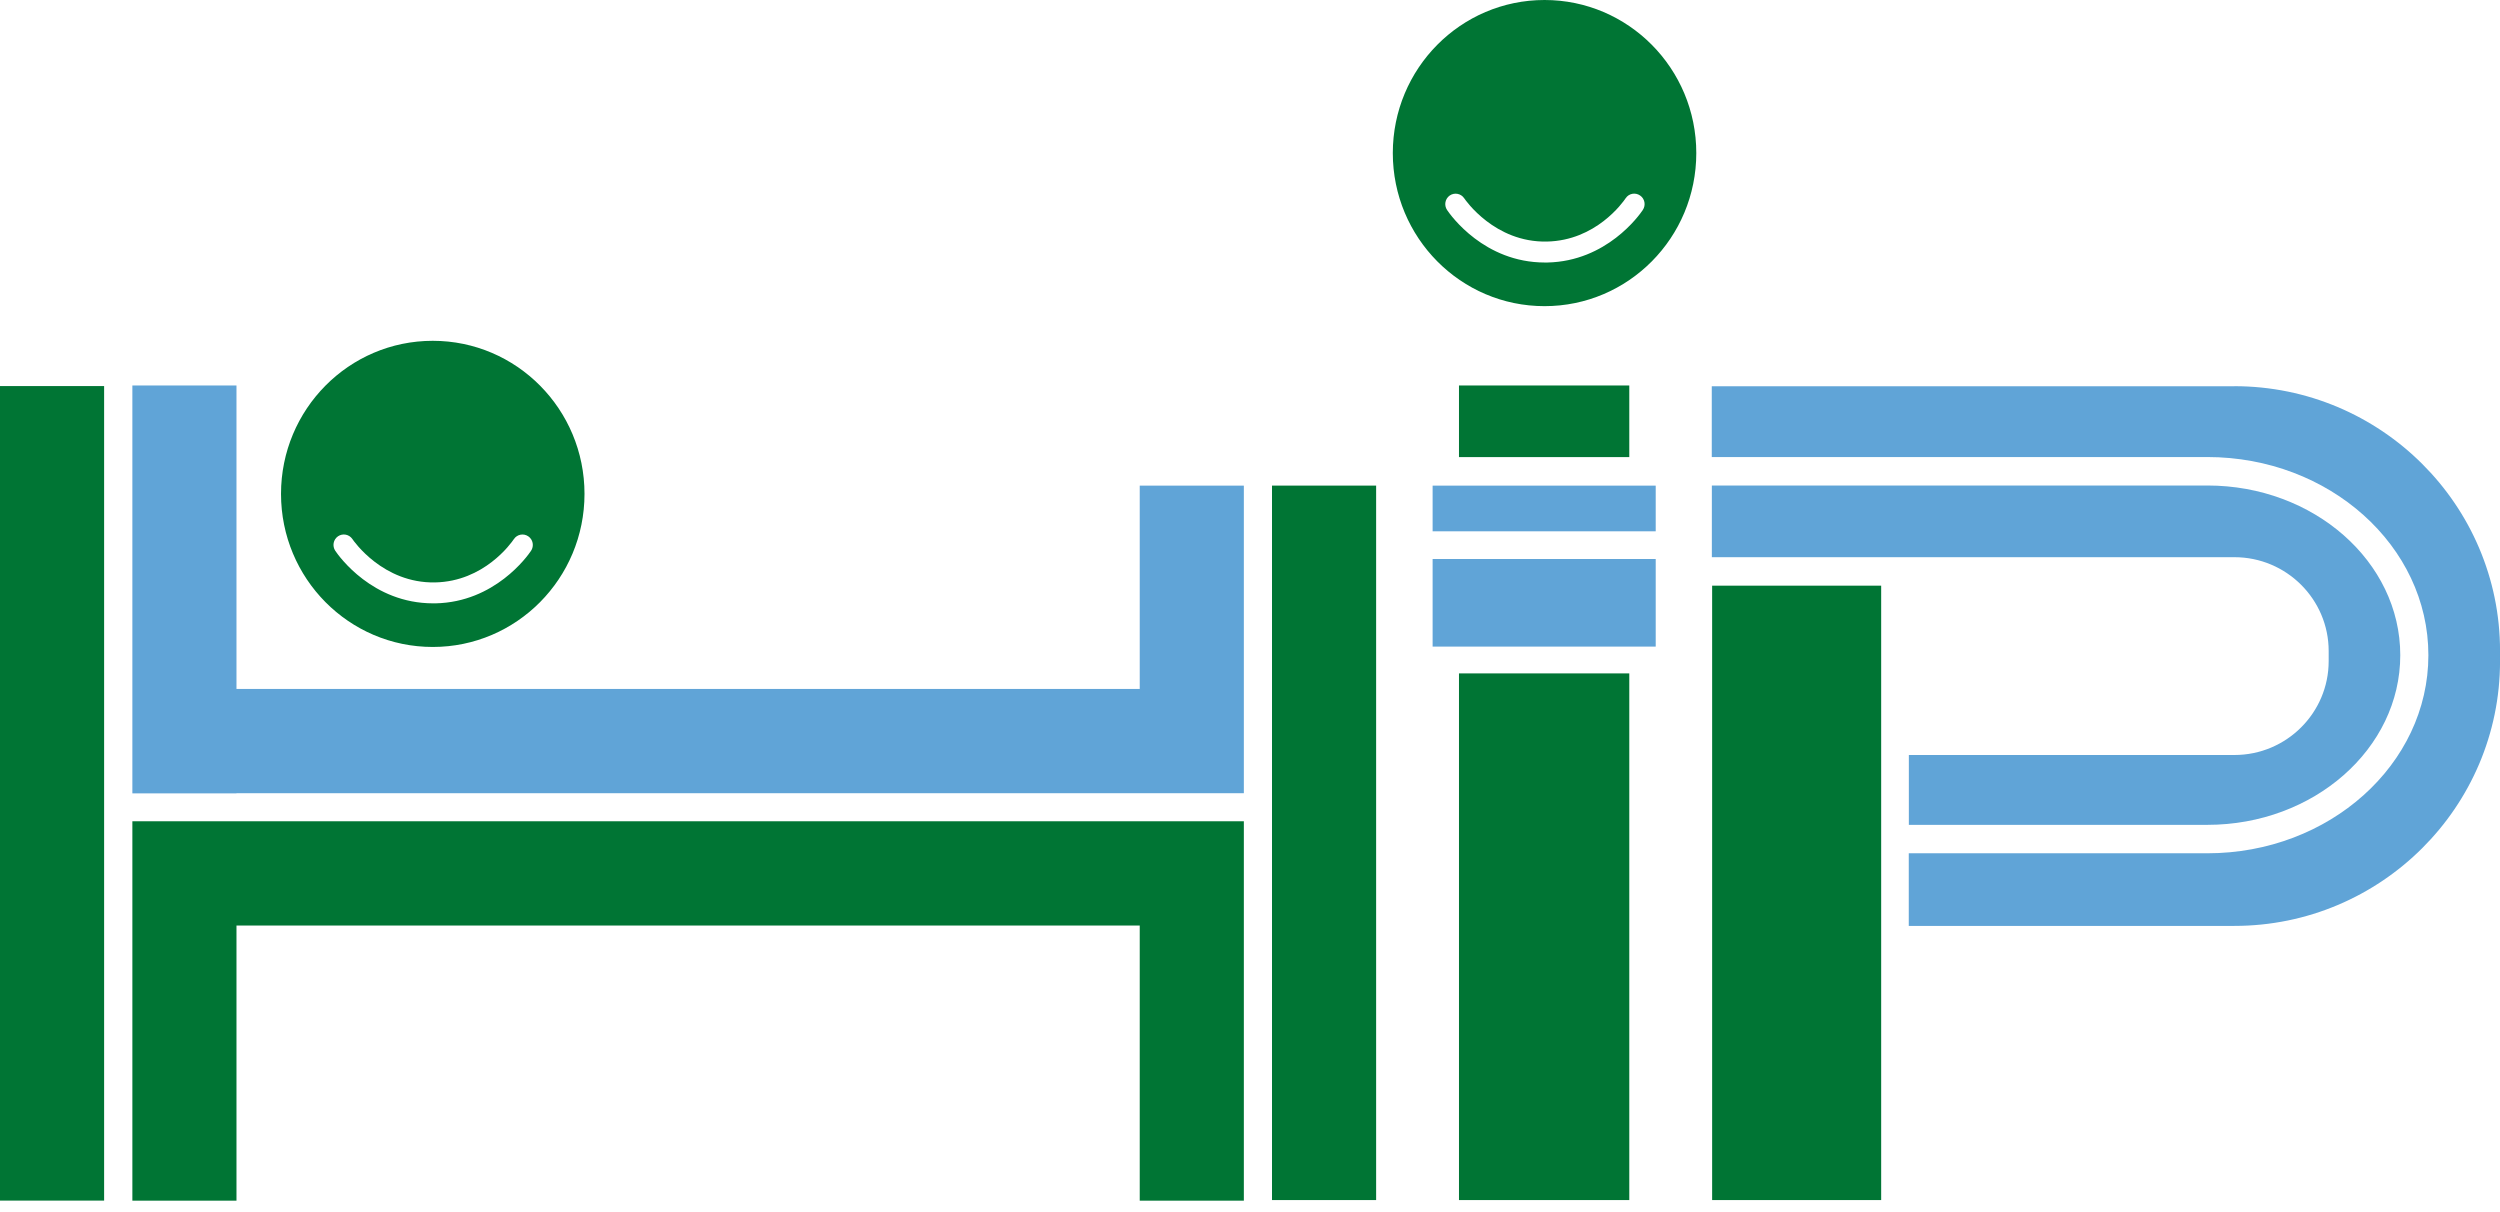
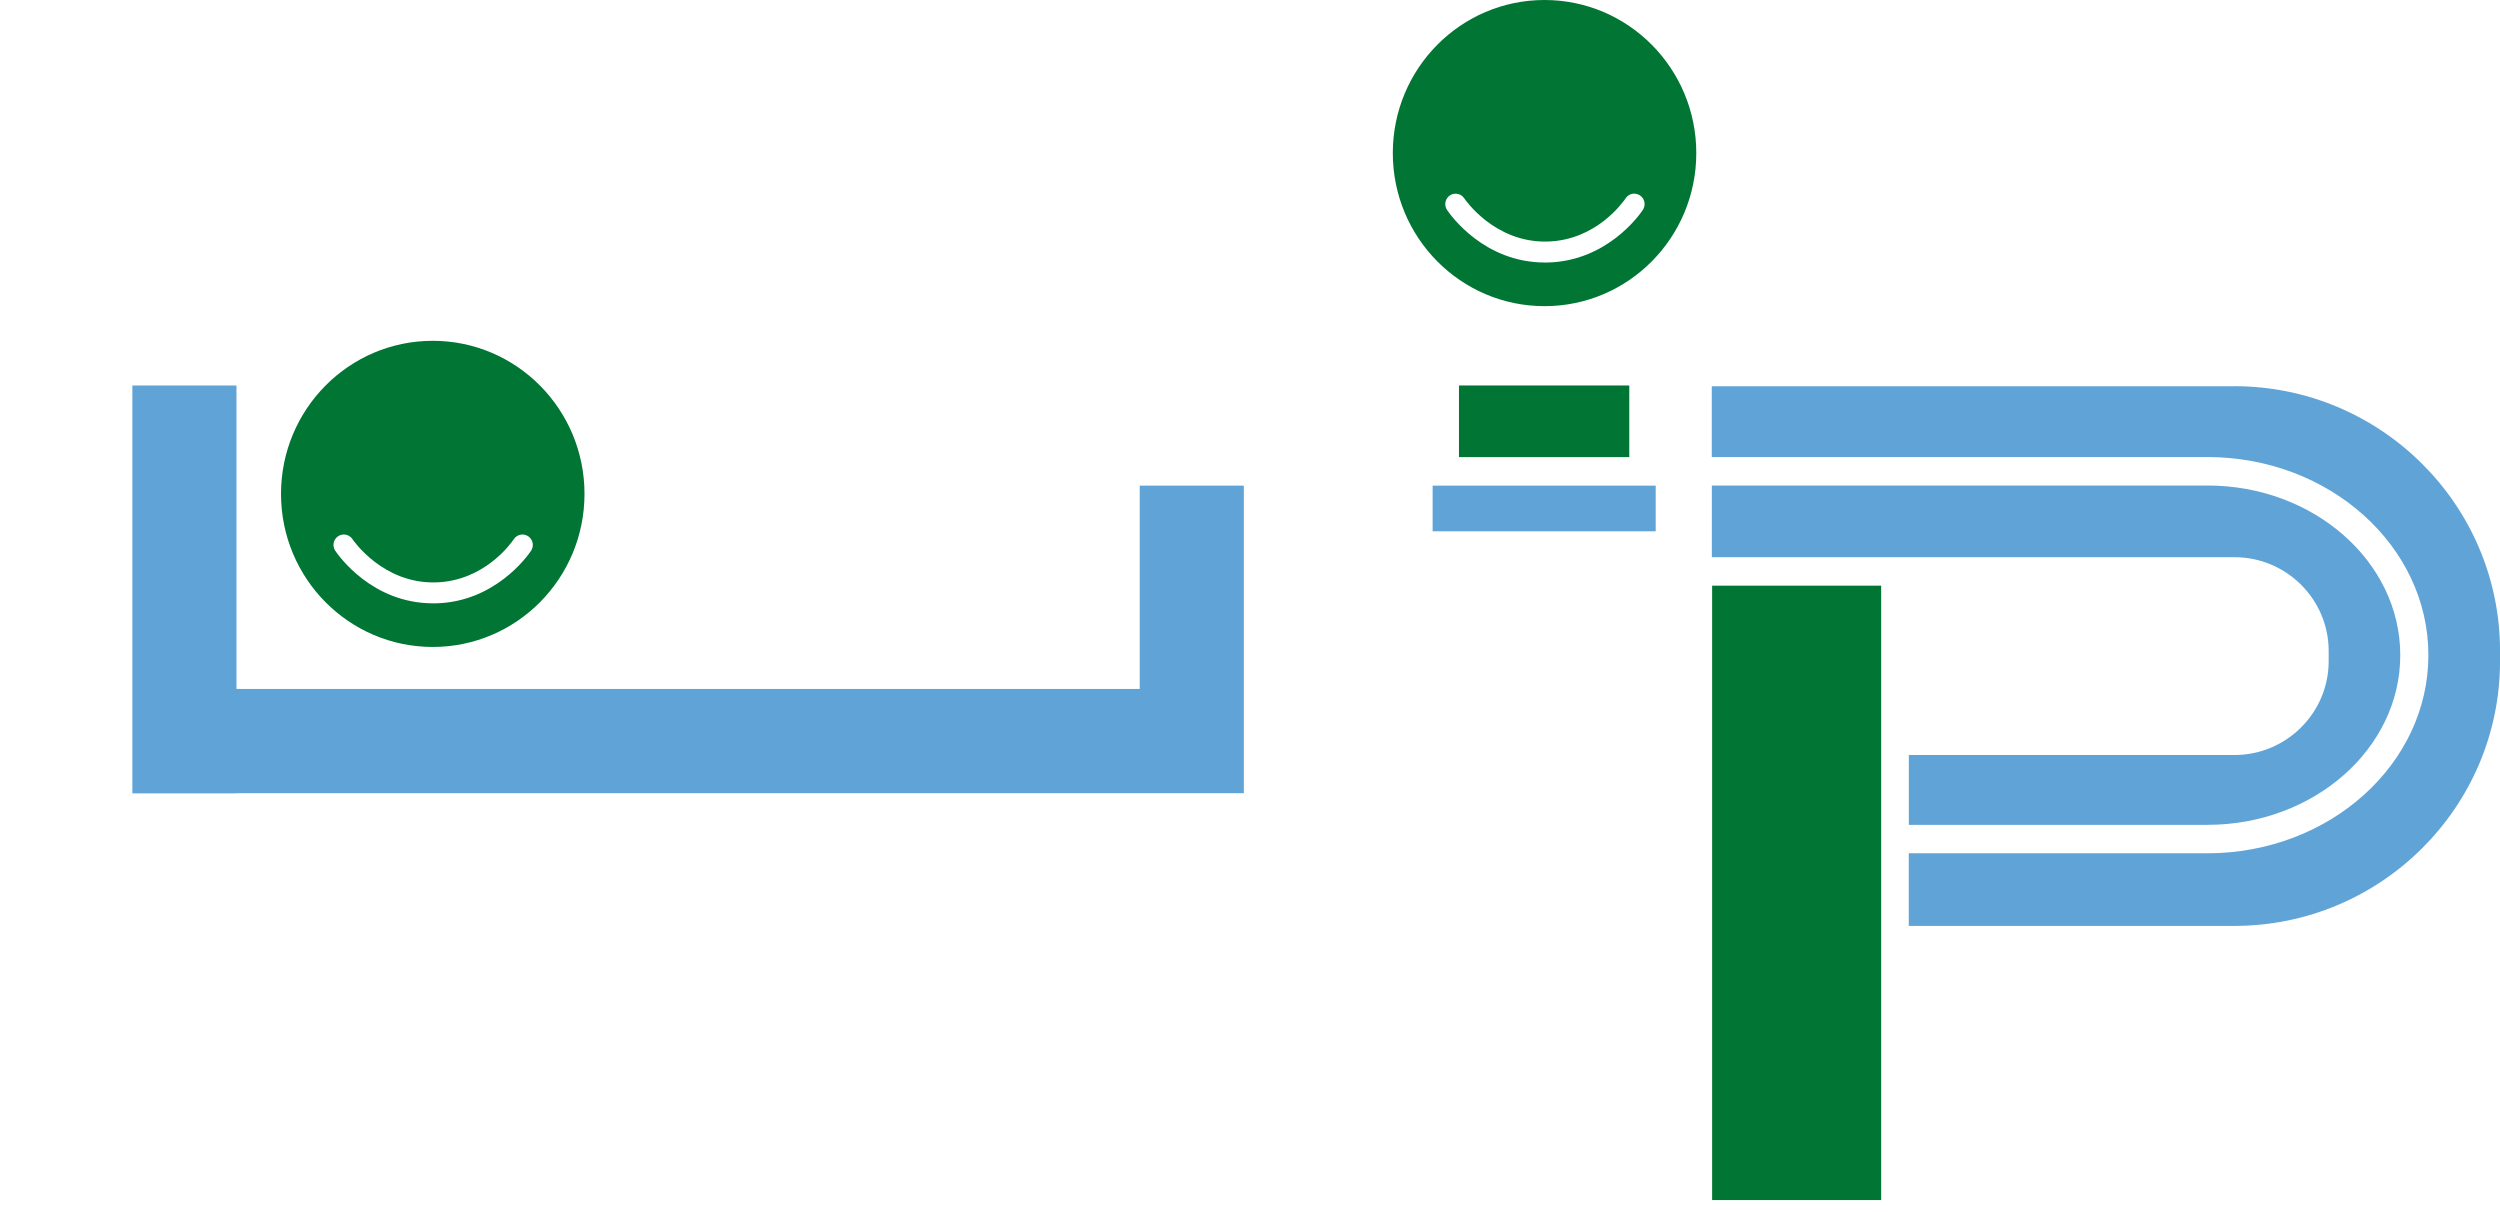
<svg xmlns="http://www.w3.org/2000/svg" width="130" height="63" viewBox="0 0 130 63" fill="none">
  <g clip-path="url(#clip0_2013_1516)">
    <path d="M80.316 0C75.958 0 72.426 3.563 72.426 7.96C72.426 12.357 75.958 15.92 80.316 15.92C84.675 15.92 88.207 12.357 88.207 7.96C88.207 3.563 84.672 0 80.316 0ZM85.425 10.921C85.242 11.195 83.545 13.587 80.463 13.651C80.421 13.651 80.377 13.651 80.336 13.651C77.18 13.651 75.437 11.203 75.247 10.919C75.08 10.67 75.144 10.335 75.388 10.165C75.635 9.997 75.968 10.061 76.136 10.307C76.2 10.401 77.723 12.618 80.441 12.561C82.983 12.509 84.384 10.532 84.535 10.307C84.701 10.058 85.036 9.994 85.283 10.165C85.53 10.332 85.594 10.67 85.425 10.919V10.921Z" fill="#007534" />
    <path d="M22.504 17.722C18.145 17.722 14.613 21.286 14.613 25.682C14.613 30.079 18.145 33.642 22.504 33.642C26.862 33.642 30.394 30.079 30.394 25.682C30.394 21.286 26.862 17.722 22.504 17.722ZM27.613 28.644C27.429 28.918 25.73 31.309 22.65 31.374C22.609 31.374 22.565 31.374 22.523 31.374C19.368 31.374 17.625 28.925 17.434 28.641C17.268 28.392 17.331 28.057 17.576 27.887C17.823 27.719 18.155 27.783 18.324 28.03C18.387 28.124 19.915 30.34 22.628 30.286C25.168 30.234 26.571 28.257 26.723 28.032C26.889 27.786 27.224 27.719 27.471 27.889C27.718 28.057 27.781 28.395 27.613 28.644Z" fill="#007534" />
-     <path d="M5.414 20.075H0V62.432H5.414V20.075Z" fill="#007534" />
-     <path d="M71.559 25.253H66.144V62.402H71.559V25.253Z" fill="#007534" />
-     <path d="M64.495 42.707H59.266H6.883V42.781V48.127V62.434H12.297V48.127H59.266V62.434H64.68V42.707H64.495Z" fill="#007534" />
    <path d="M59.266 25.253V35.825H12.297V20.045H6.883V41.255H12.297V41.247H59.266H64.495H64.68V25.253H59.266Z" fill="#60A4D7" />
-     <path d="M84.723 35.018H75.867V62.402H84.723V35.018Z" fill="#007534" />
    <path d="M84.723 20.045H75.867V23.769H84.723V20.045Z" fill="#007534" />
    <path d="M124.814 34.069C124.814 29.204 120.314 25.246 114.784 25.246H89.016V28.974H116.19C118.893 28.974 121.091 31.164 121.091 33.854V34.38C121.091 37.07 118.893 39.26 116.19 39.26H99.26V42.892H114.784C120.316 42.892 124.814 38.934 124.814 34.069Z" fill="#60A4D7" />
    <path d="M116.186 20.087H89.012V23.766H114.78C121.121 23.766 126.276 28.387 126.276 34.069C126.276 39.75 121.119 44.371 114.78 44.371H99.256V48.147H116.186C123.803 48.147 130.002 41.97 130.002 34.377V33.852C130.002 26.259 123.805 20.082 116.186 20.082V20.087Z" fill="#60A4D7" />
    <path d="M86.097 25.253H74.496V27.628H86.097V25.253Z" fill="#60A4D7" />
-     <path d="M86.097 29.068H74.496V33.623H86.097V29.068Z" fill="#60A4D7" />
    <path d="M97.821 30.454H89.031V62.402H97.821V30.454Z" fill="#007534" />
  </g>
  <defs>
    <clipPath id="clip0_2013_1516">
      <rect width="130" height="62.434" fill="white" />
    </clipPath>
  </defs>
</svg>